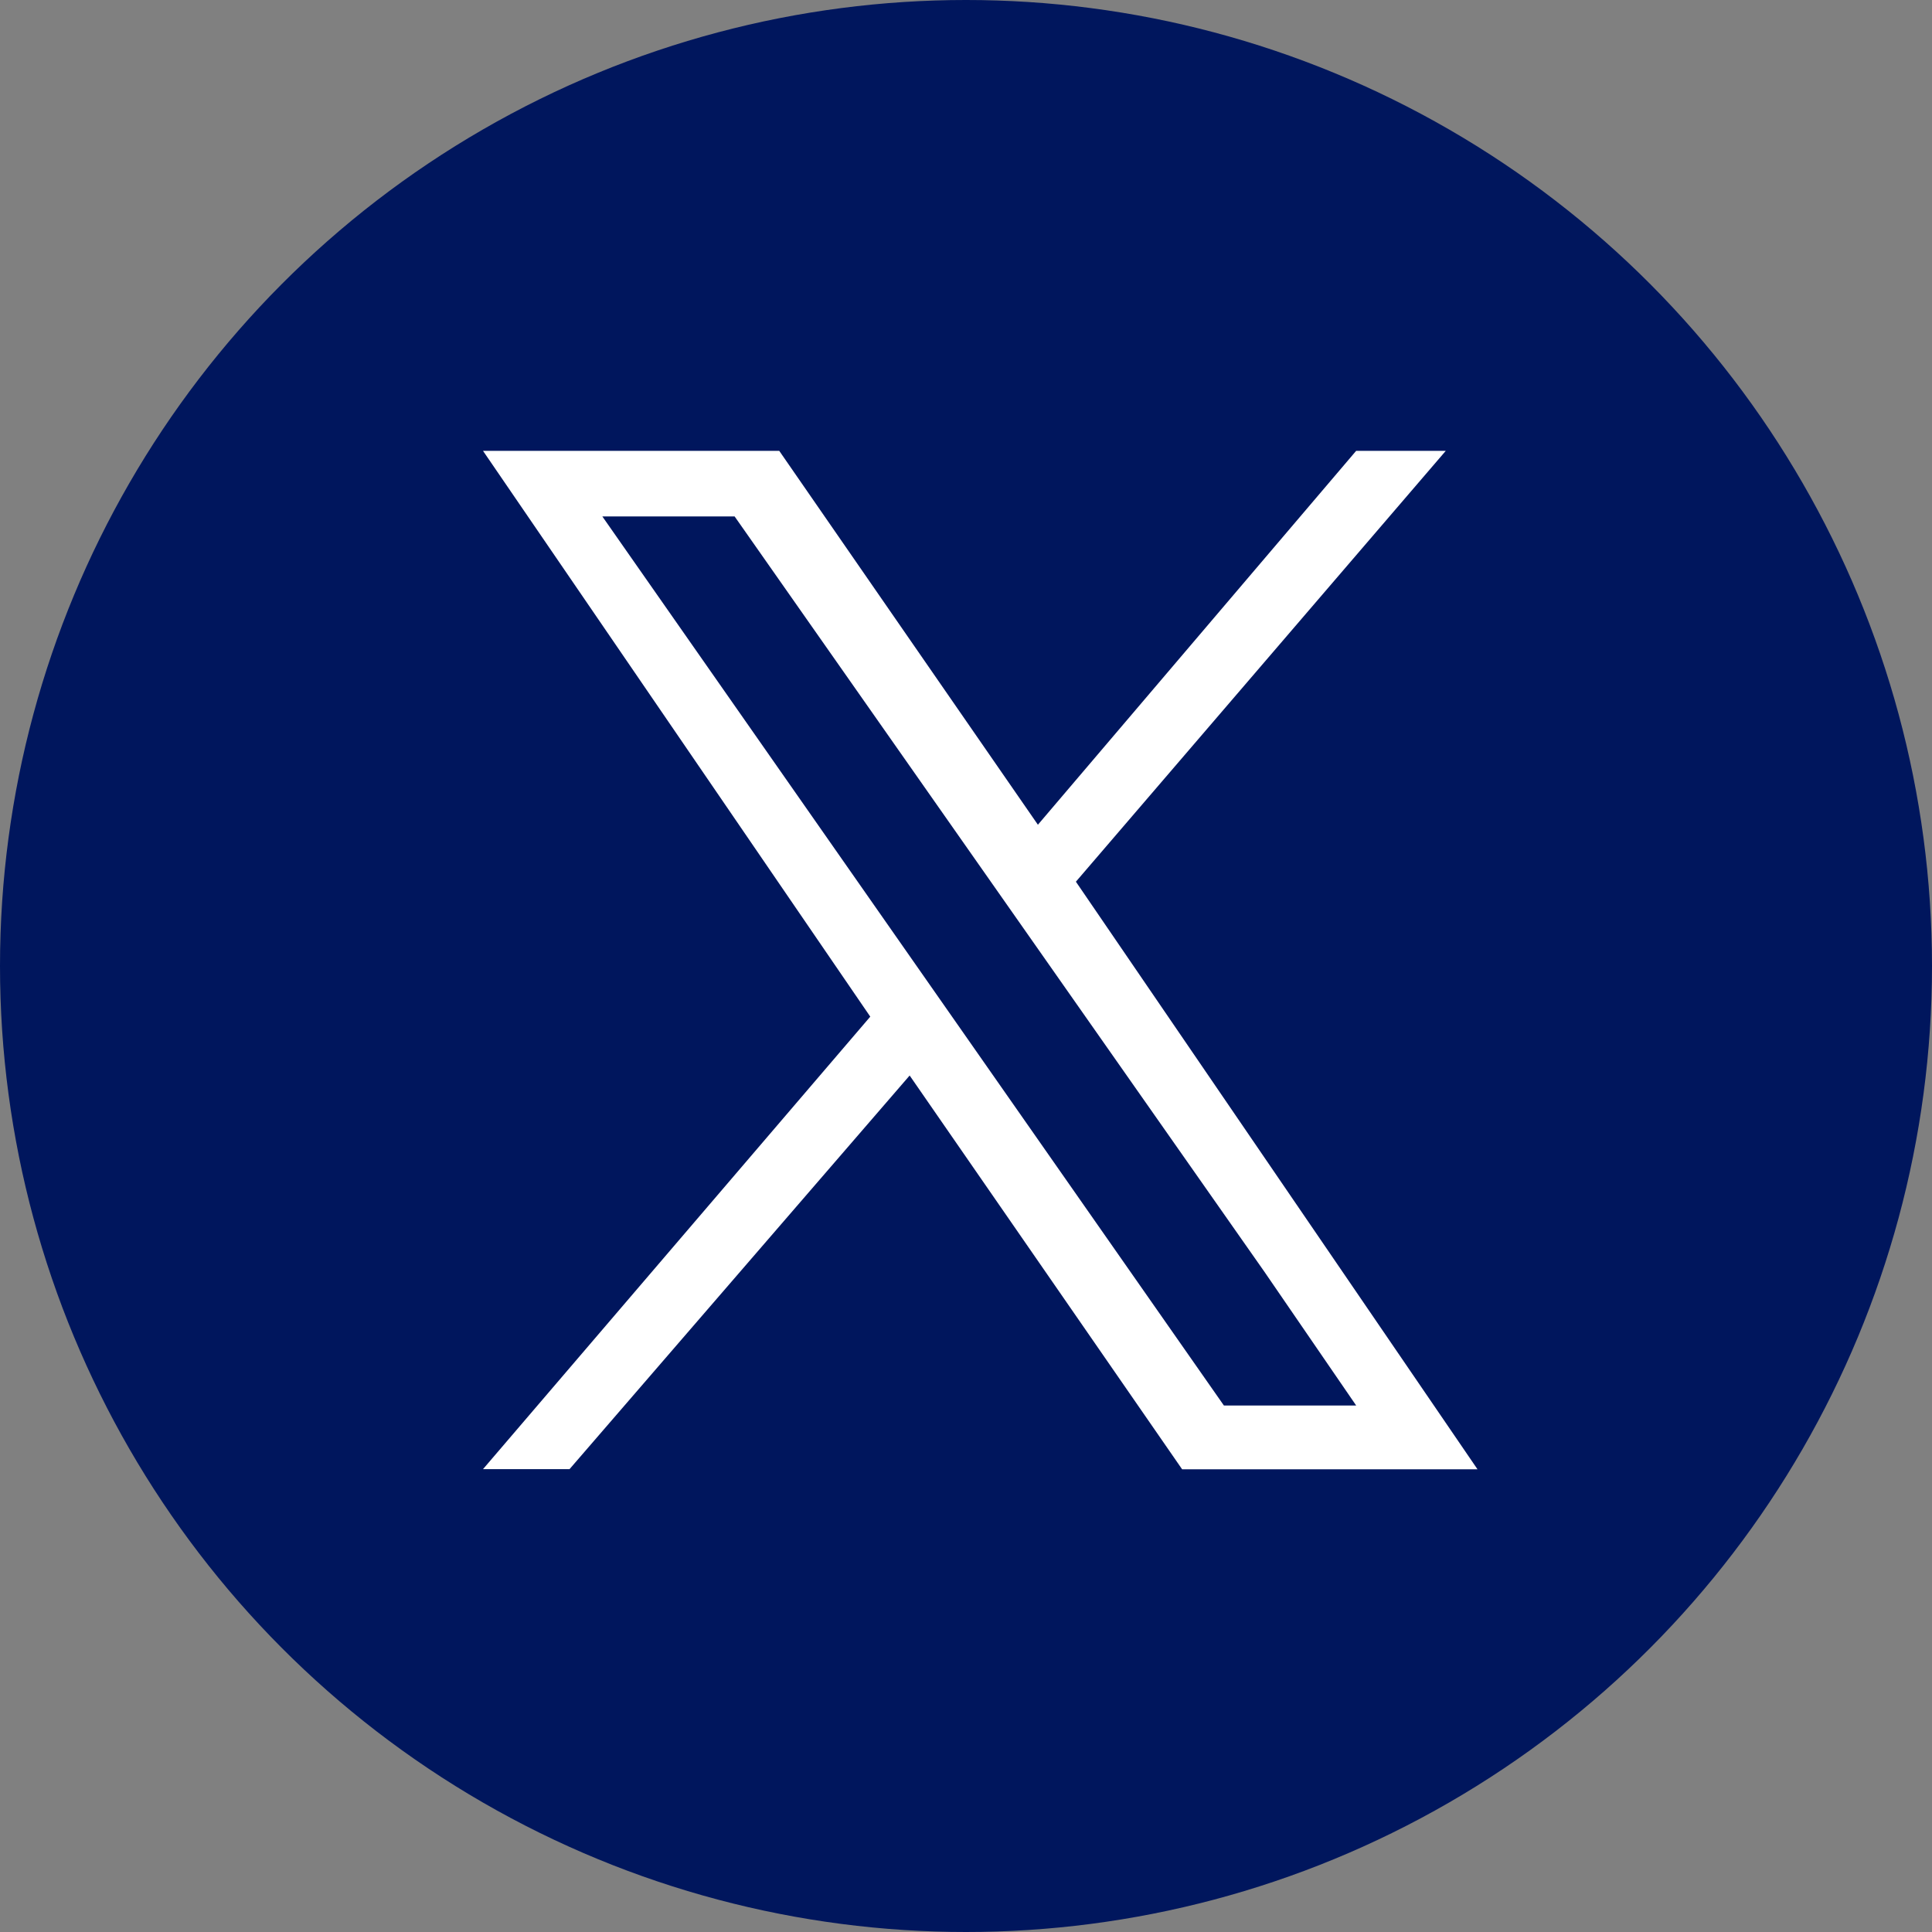
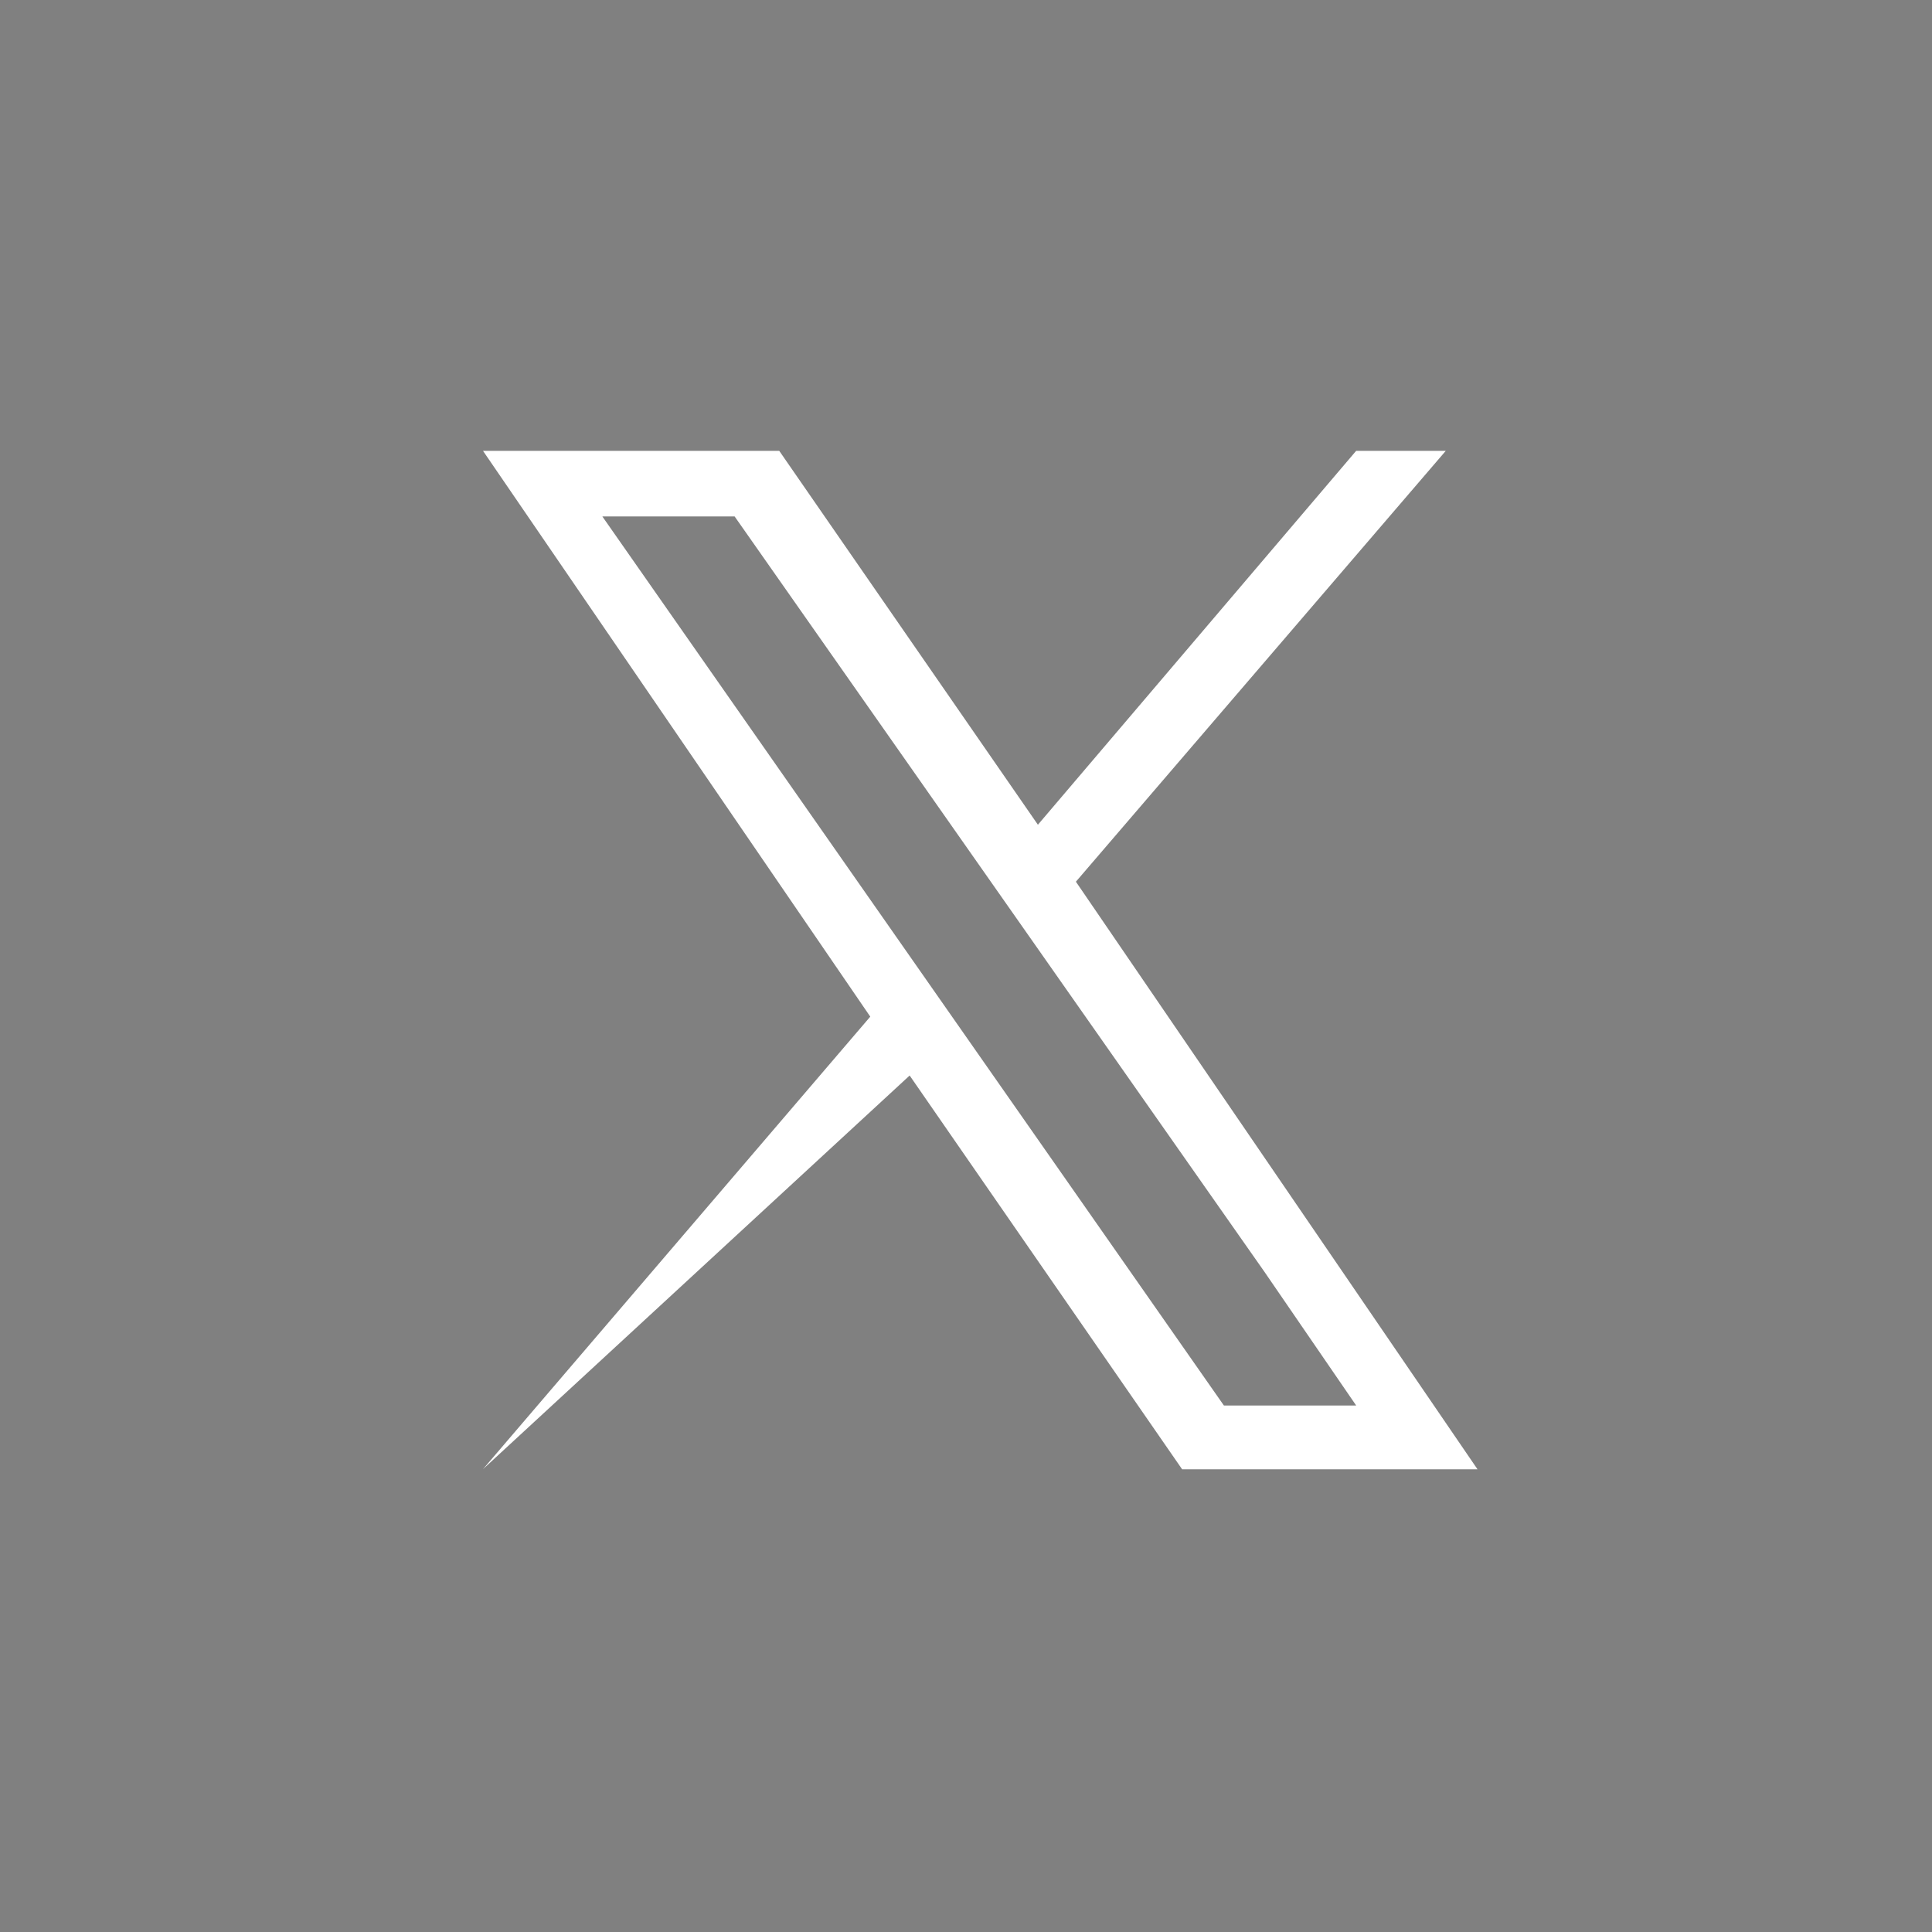
<svg xmlns="http://www.w3.org/2000/svg" width="60" height="60" viewBox="0 0 60 60">
  <rect x="0" y="0" width="60" height="60" fill="#808080" stroke="none" />
  <g id="x_logo" data-name="x logo" transform="translate(-61 -2036.53)">
-     <circle id="Ellipse_101" data-name="Ellipse 101" cx="30" cy="30" r="30" transform="translate(61 2036.53)" fill="#00165d" />
-     <path id="Path_92049" data-name="Path 92049" d="M3.706,2.037H7.814L24.264,25.49l2.853,4.158H23.009ZM27.117,0,17.233,11.612,9.2,0H0L12.027,17.572,0,31.625H2.687L13.25,19.4l8.462,12.229h9.173L18.413,13.381,29.9,0Z" transform="translate(76 2050.531)" fill="#fff" />
+     <path id="Path_92049" data-name="Path 92049" d="M3.706,2.037H7.814L24.264,25.49l2.853,4.158H23.009ZM27.117,0,17.233,11.612,9.2,0H0L12.027,17.572,0,31.625L13.25,19.4l8.462,12.229h9.173L18.413,13.381,29.9,0Z" transform="translate(76 2050.531)" fill="#fff" />
  </g>
</svg>